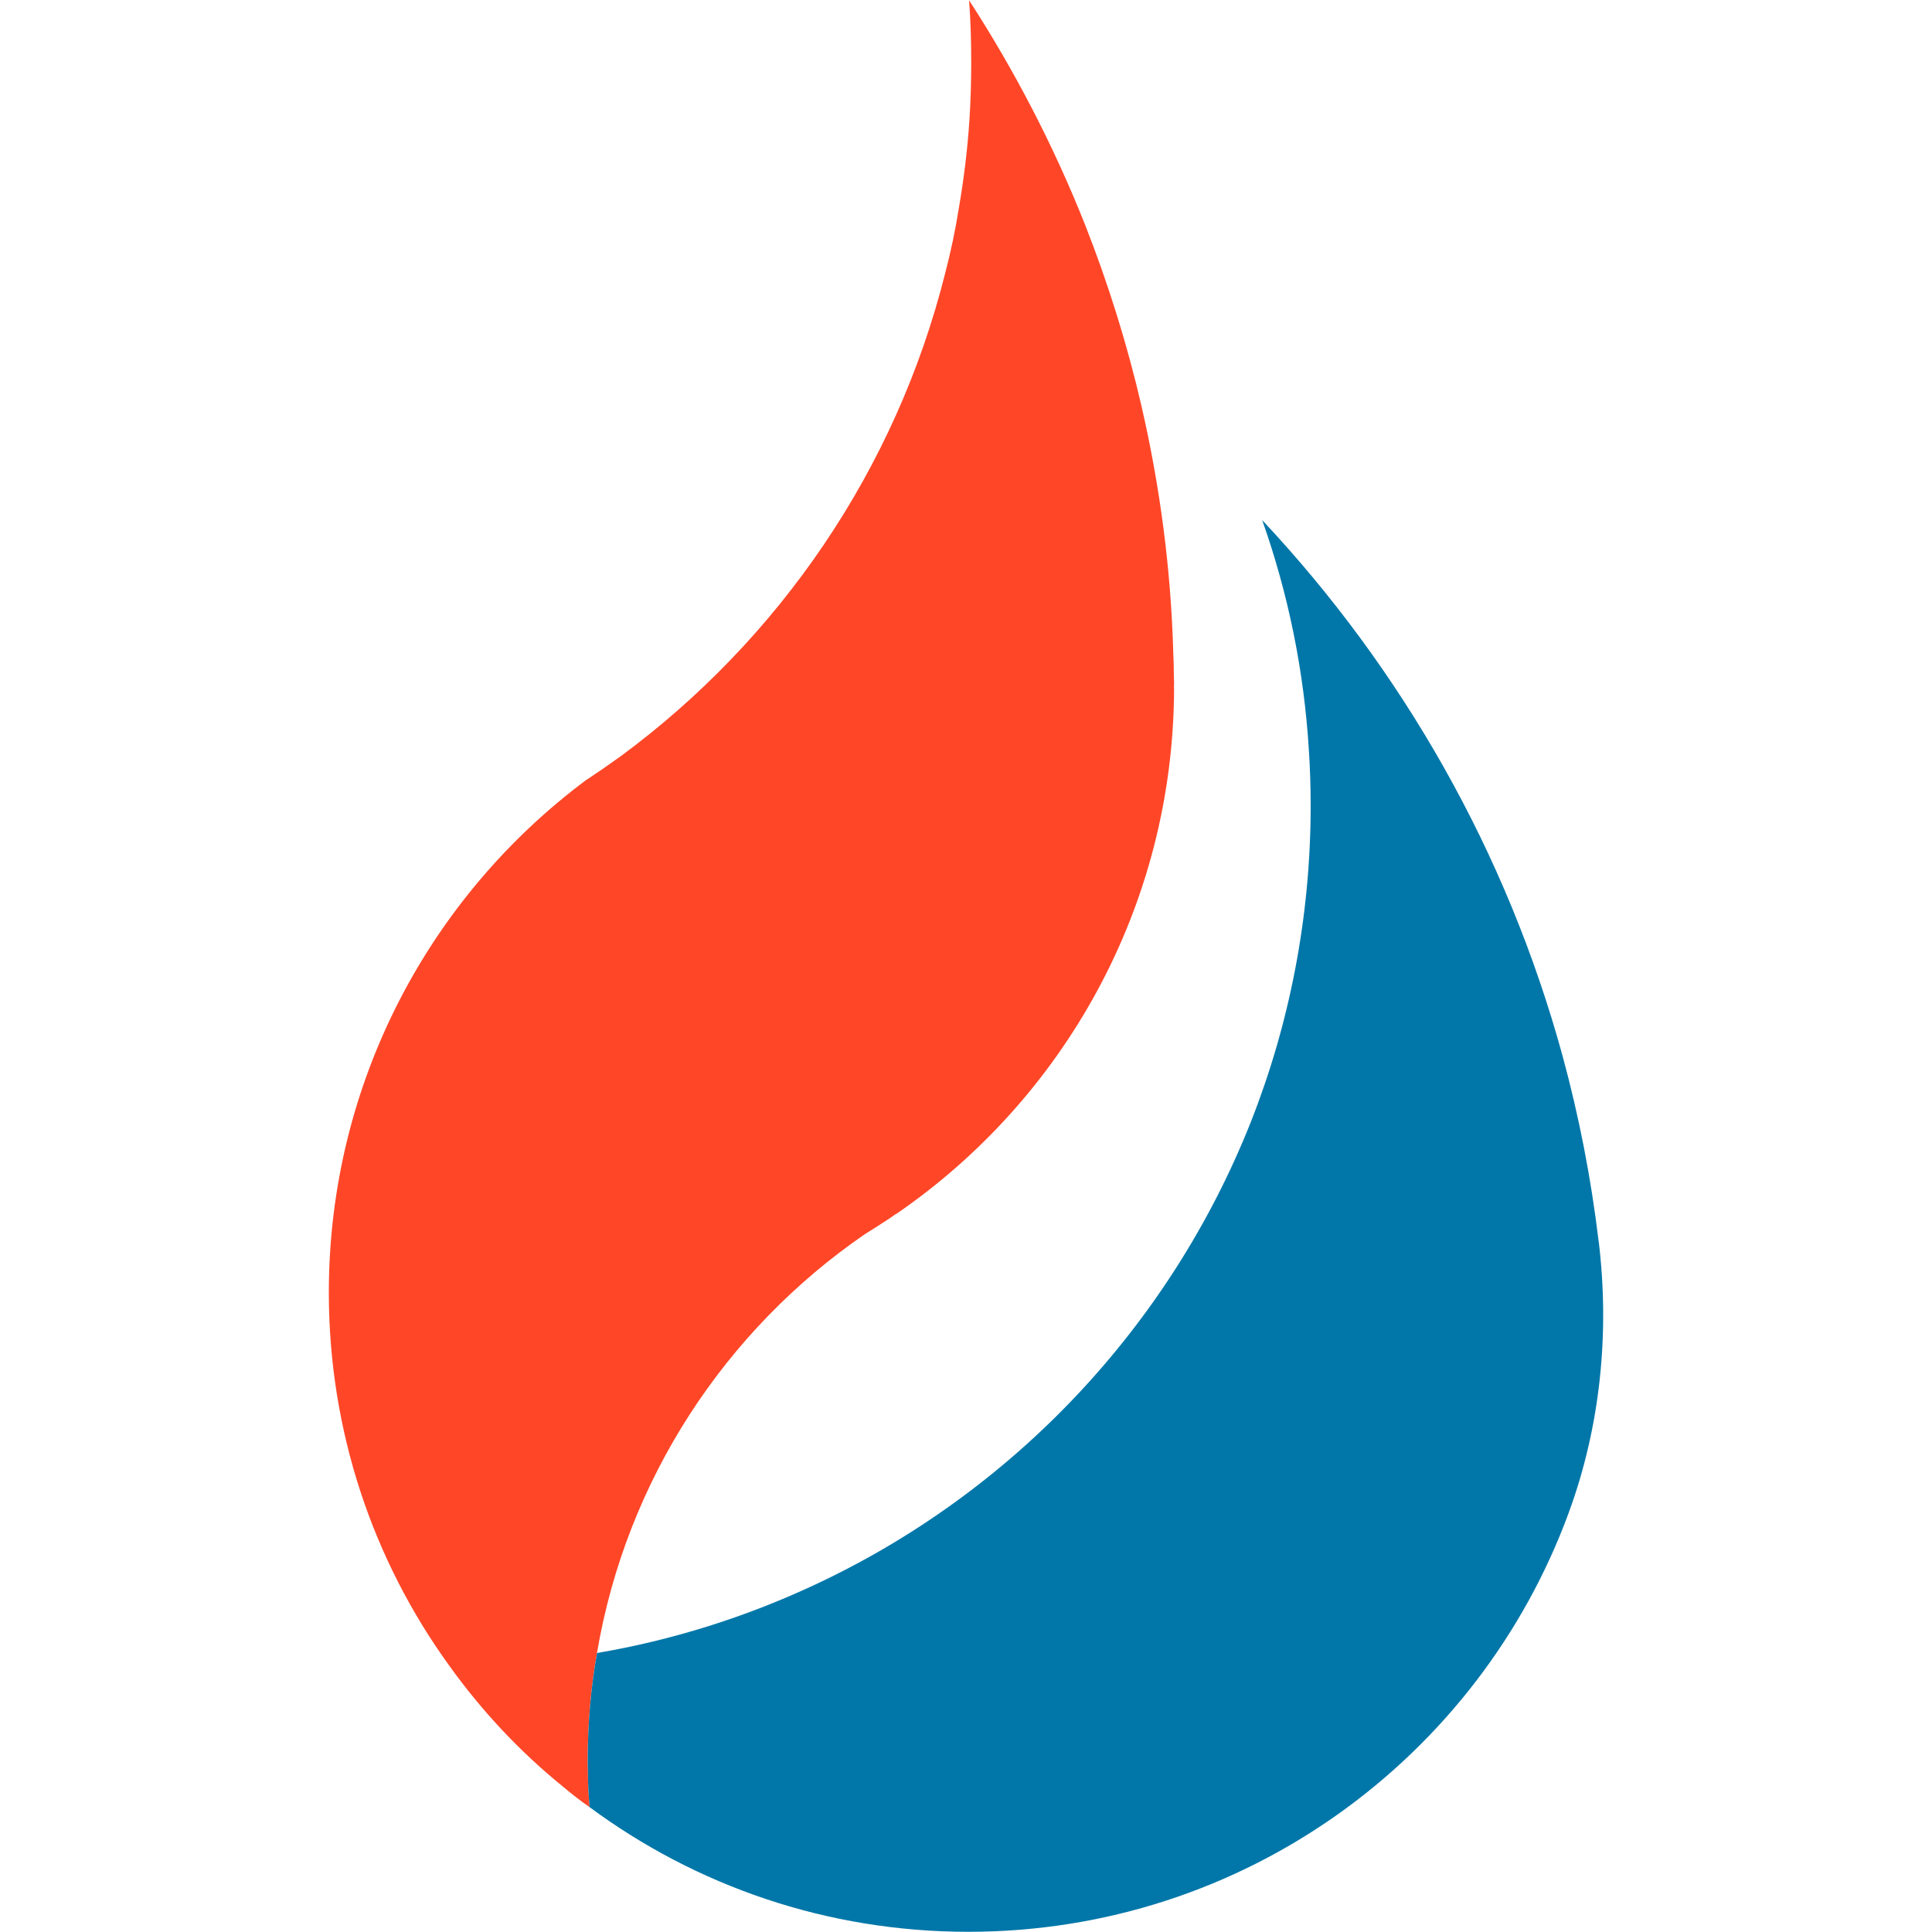
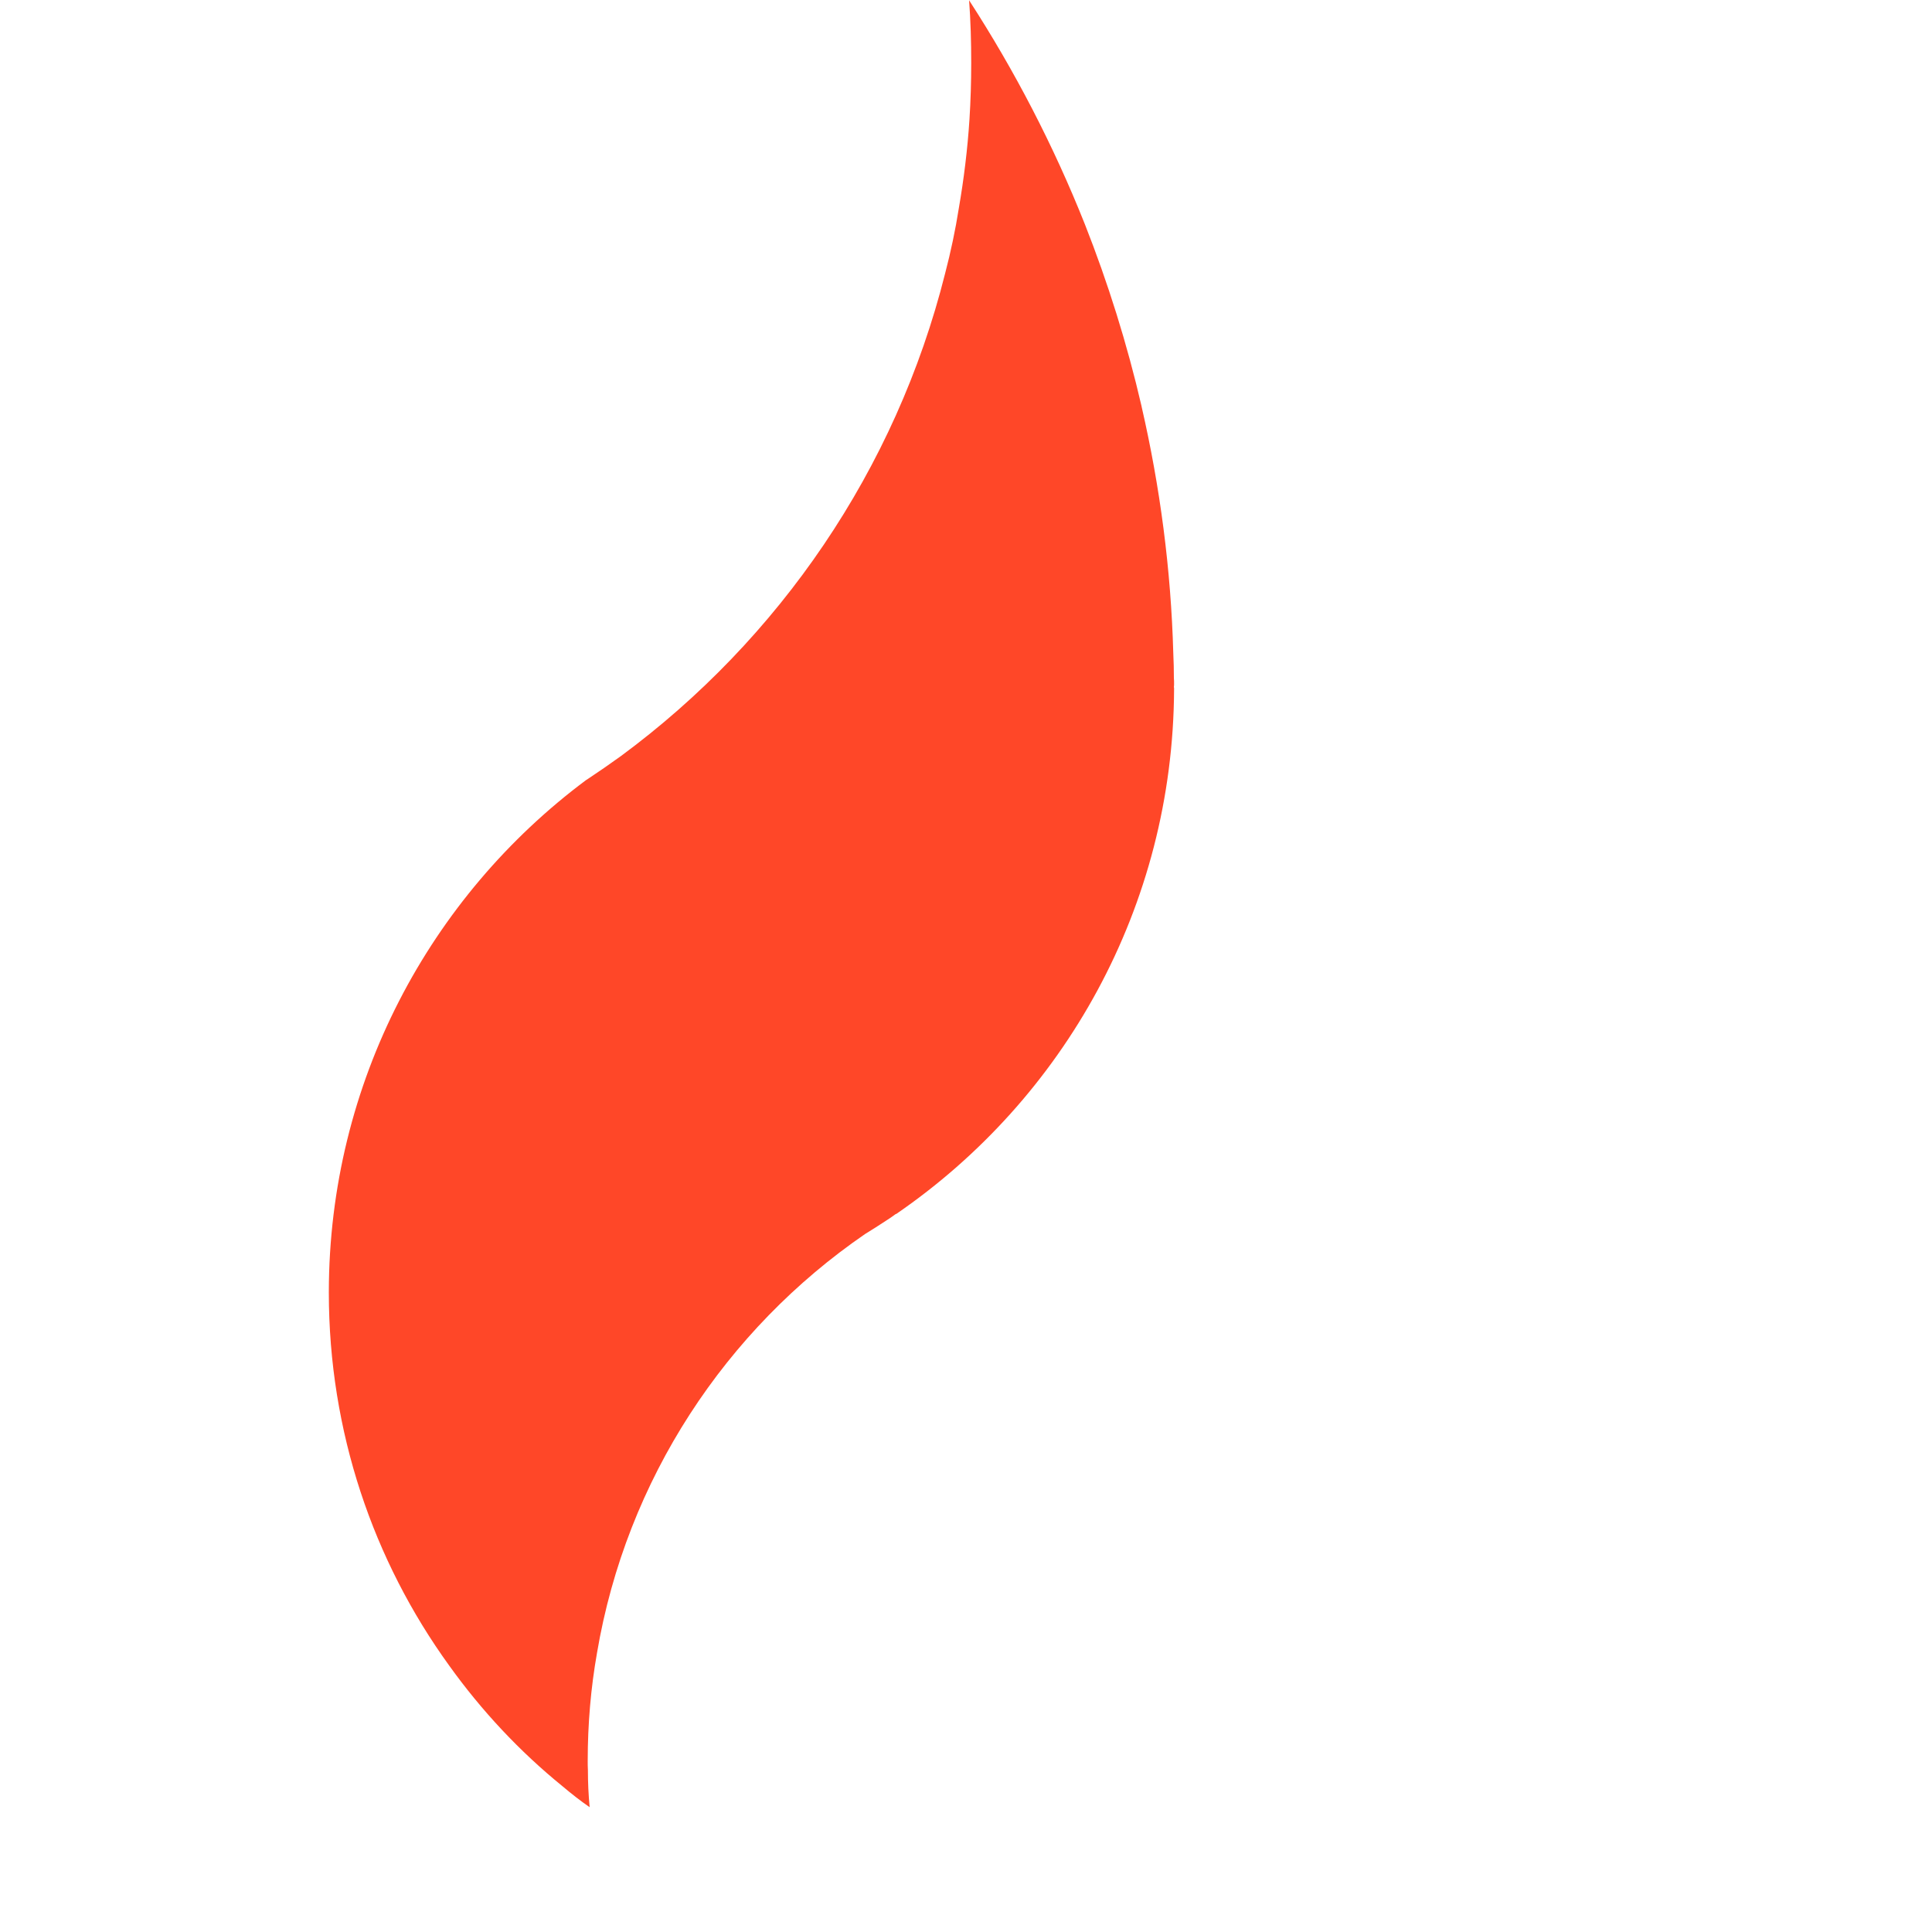
<svg xmlns="http://www.w3.org/2000/svg" xml:space="preserve" style="enable-background:new 0 0 1000 1000;" viewBox="0 0 1000 1000" y="0px" x="0px" id="Layer_1" version="1.1">
  <style type="text/css">
	.st0{fill:#FF4728;}
	.st1{fill:#0177A9;}
</style>
  <path d="M607.6,355.6c0.1,0.3,0.1,0.6,0.1,0.9v0.3c-0.5,112.7-57.2,212-143.6,271.4c-0.1,0.1-0.3,0.2-0.5,0.2  c-1.7,1.3-3.4,2.4-5.1,3.5c-3.5,2.3-7.1,4.6-10.7,6.8c-72.1,49.5-123.6,127-138.8,216.9c-3.2,18.1-4.8,36.8-4.8,55.8  c0,1.6,0,3.2,0.1,4.8c0,6.5,0.3,12.9,0.9,19.2c-4.8-3.3-9.5-7-14-10.8c-22.3-18.1-42-39.2-58.7-62.5  C193.2,807.8,170.2,741,170.2,669c0-0.1,0-0.1,0-0.2c0.1-108.5,52.4-204.8,133.1-265c0.1-0.1,0.3-0.2,0.5-0.3  c5.9-3.9,11.8-8,17.5-12.1c82-60.5,142.4-148.3,167.9-249.9c2.9-11.1,5.3-22.4,7.1-33.8c2.6-15.1,4.5-30.5,5.5-46  c0.6-9.6,0.9-19.3,0.9-29.1c0-11-0.3-21.8-1.1-32.5c0,0.1,0.1,0.1,0.1,0.2c23.5,36.3,43.6,75,59.8,115.7c12,30.4,21.9,62,29.4,94.4  v0.1c9.5,41.3,15.2,84,16.4,127.8c0.2,4.1,0.3,8.3,0.3,12.6c0.1,1,0.1,2.1,0.1,3.1C607.7,354.4,607.7,355,607.6,355.6z" class="st0" />
-   <path d="M827.5,642.6c5.7,47.3,0.9,95.6-15.5,140.3c-46.4,126.6-168,217-310.8,217c-73.4,0-141.1-23.9-196-64.5  c-0.6-6.3-0.9-12.7-0.9-19.2c-0.1-1.6-0.1-3.2-0.1-4.8c0-19.1,1.6-37.7,4.8-55.8c39.3-6.7,76.7-18.6,111.6-34.8  c103.1-47.8,184.7-133.9,226.8-240c20-50.7,31-106,31-163.9c0-9.5-0.3-18.8-0.9-28.1c-2.5-41.7-10.8-81.8-24.2-119.6  c72.6,77.4,126.7,172.1,155.5,277.4c8.4,30.9,14.7,62.9,18.6,95.5C827.4,642.3,827.4,642.5,827.5,642.6z" class="st1" />
</svg>